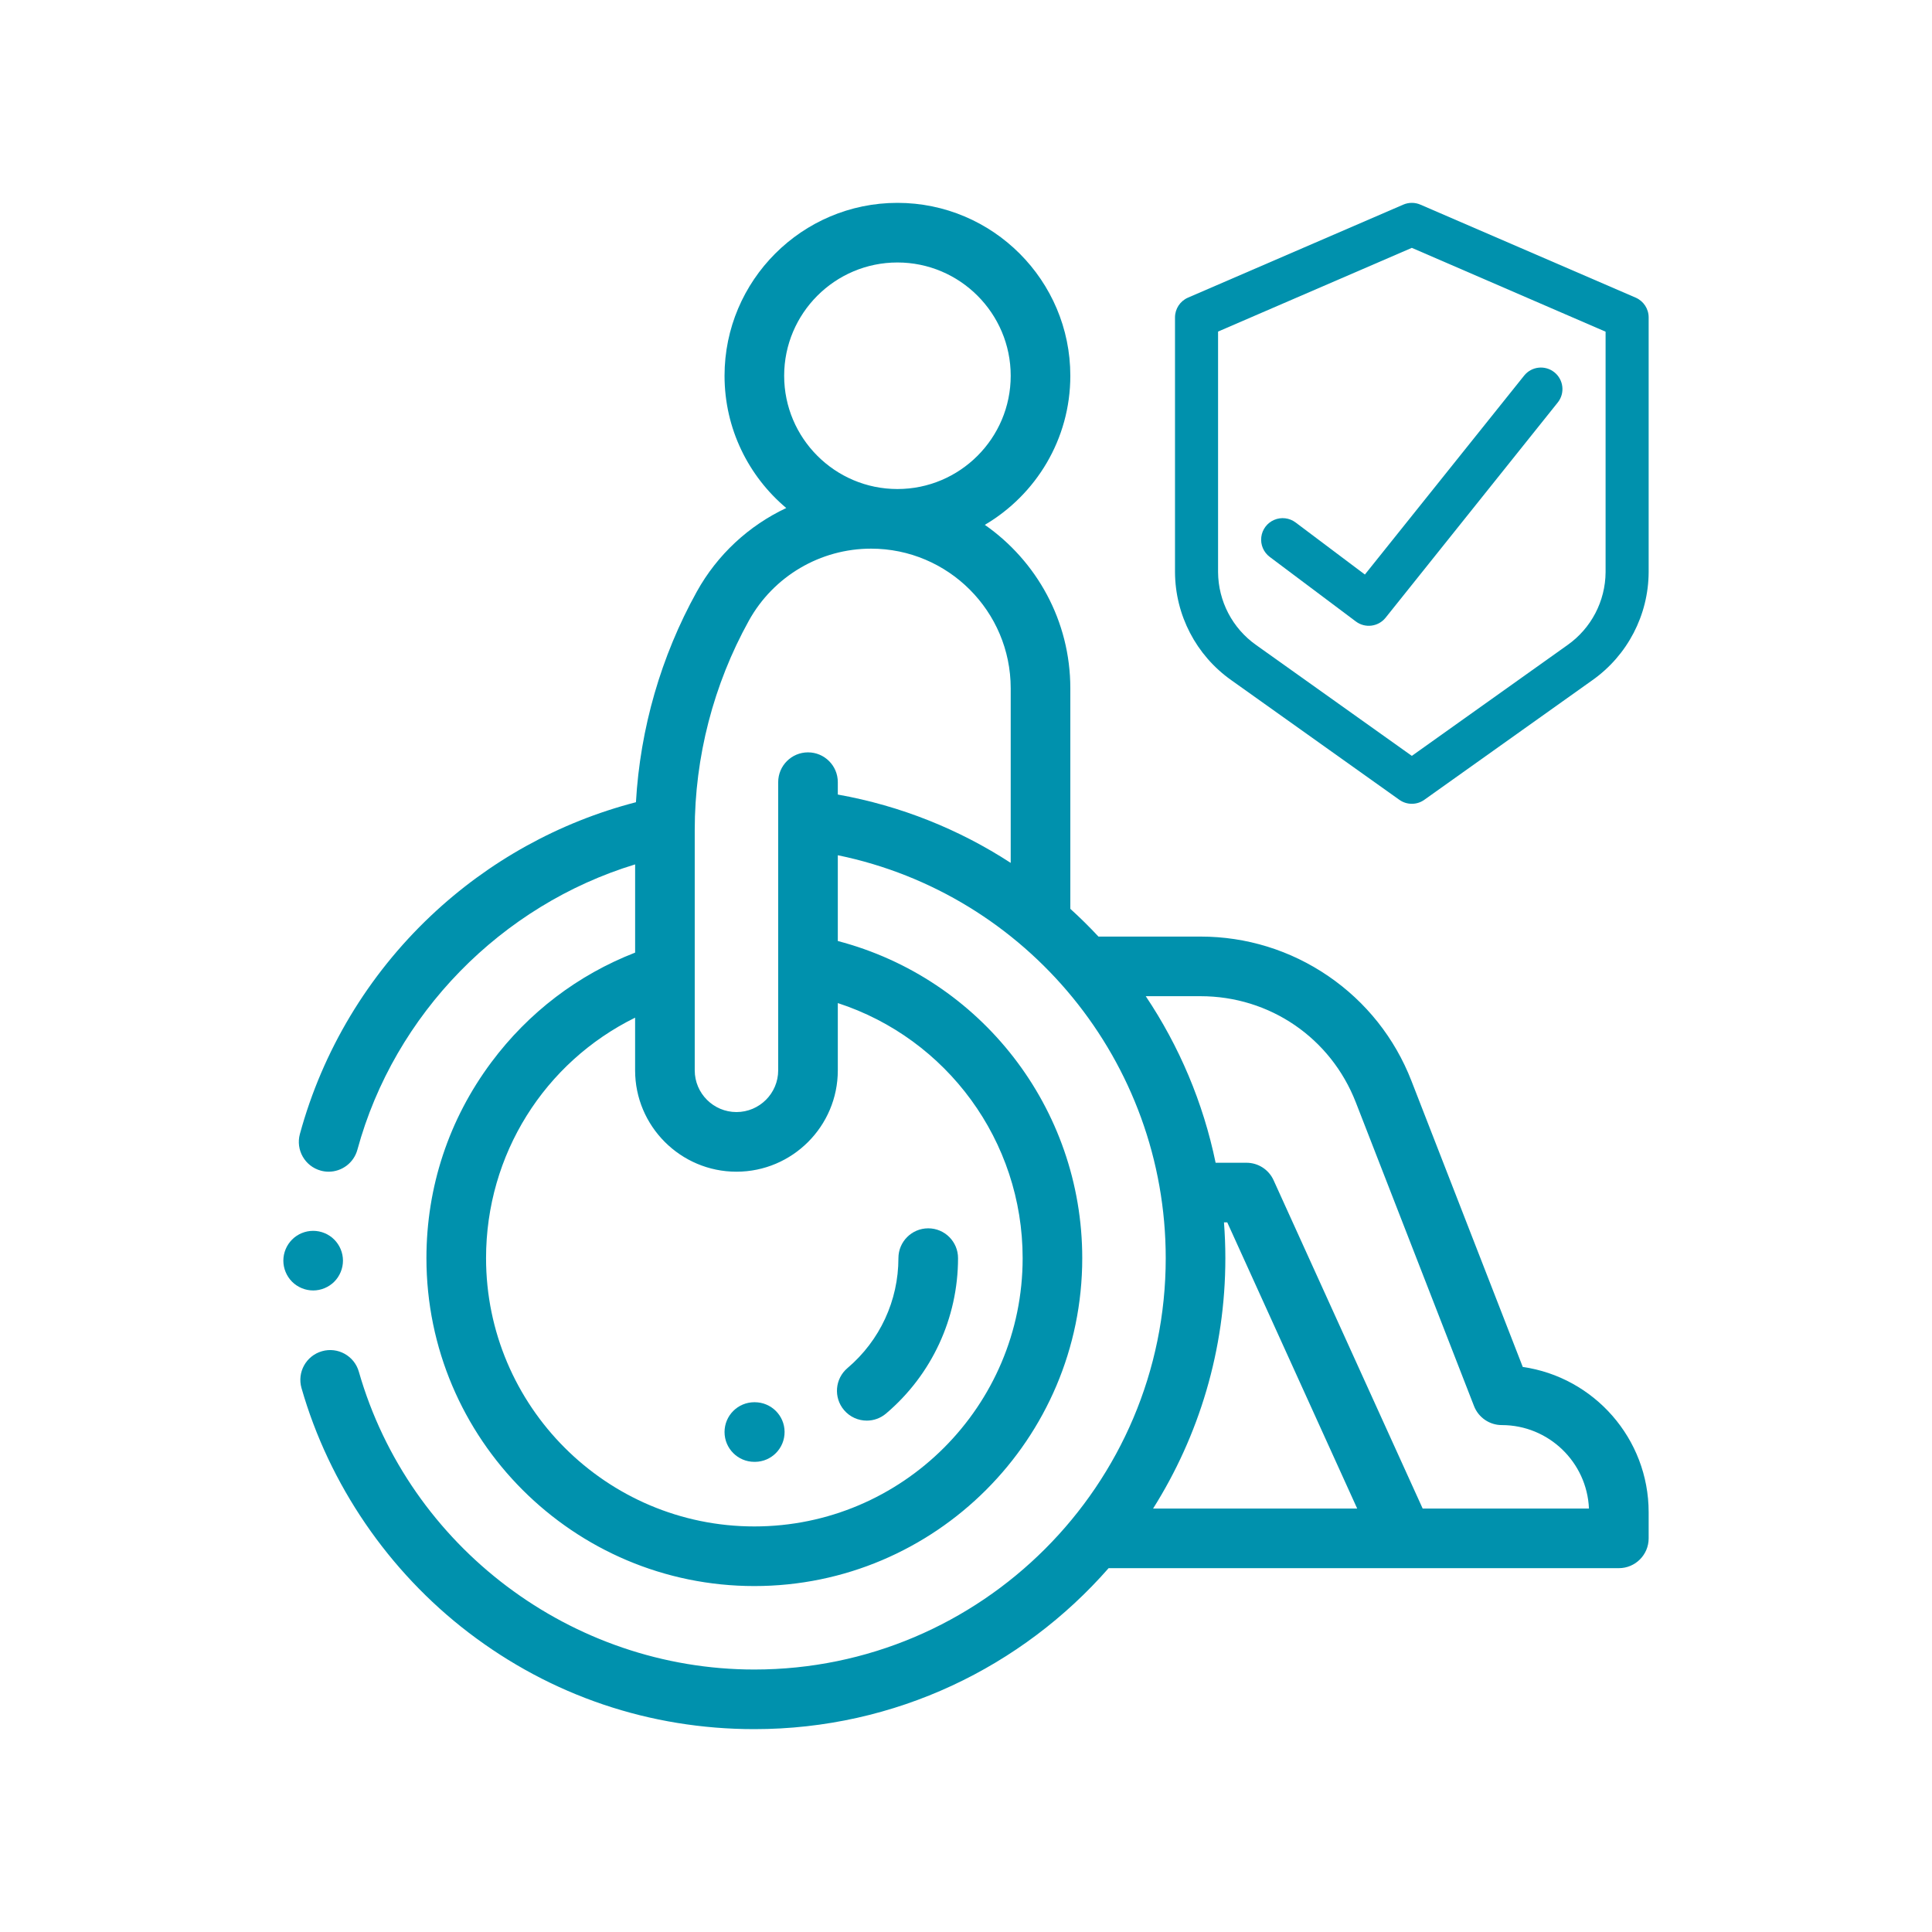
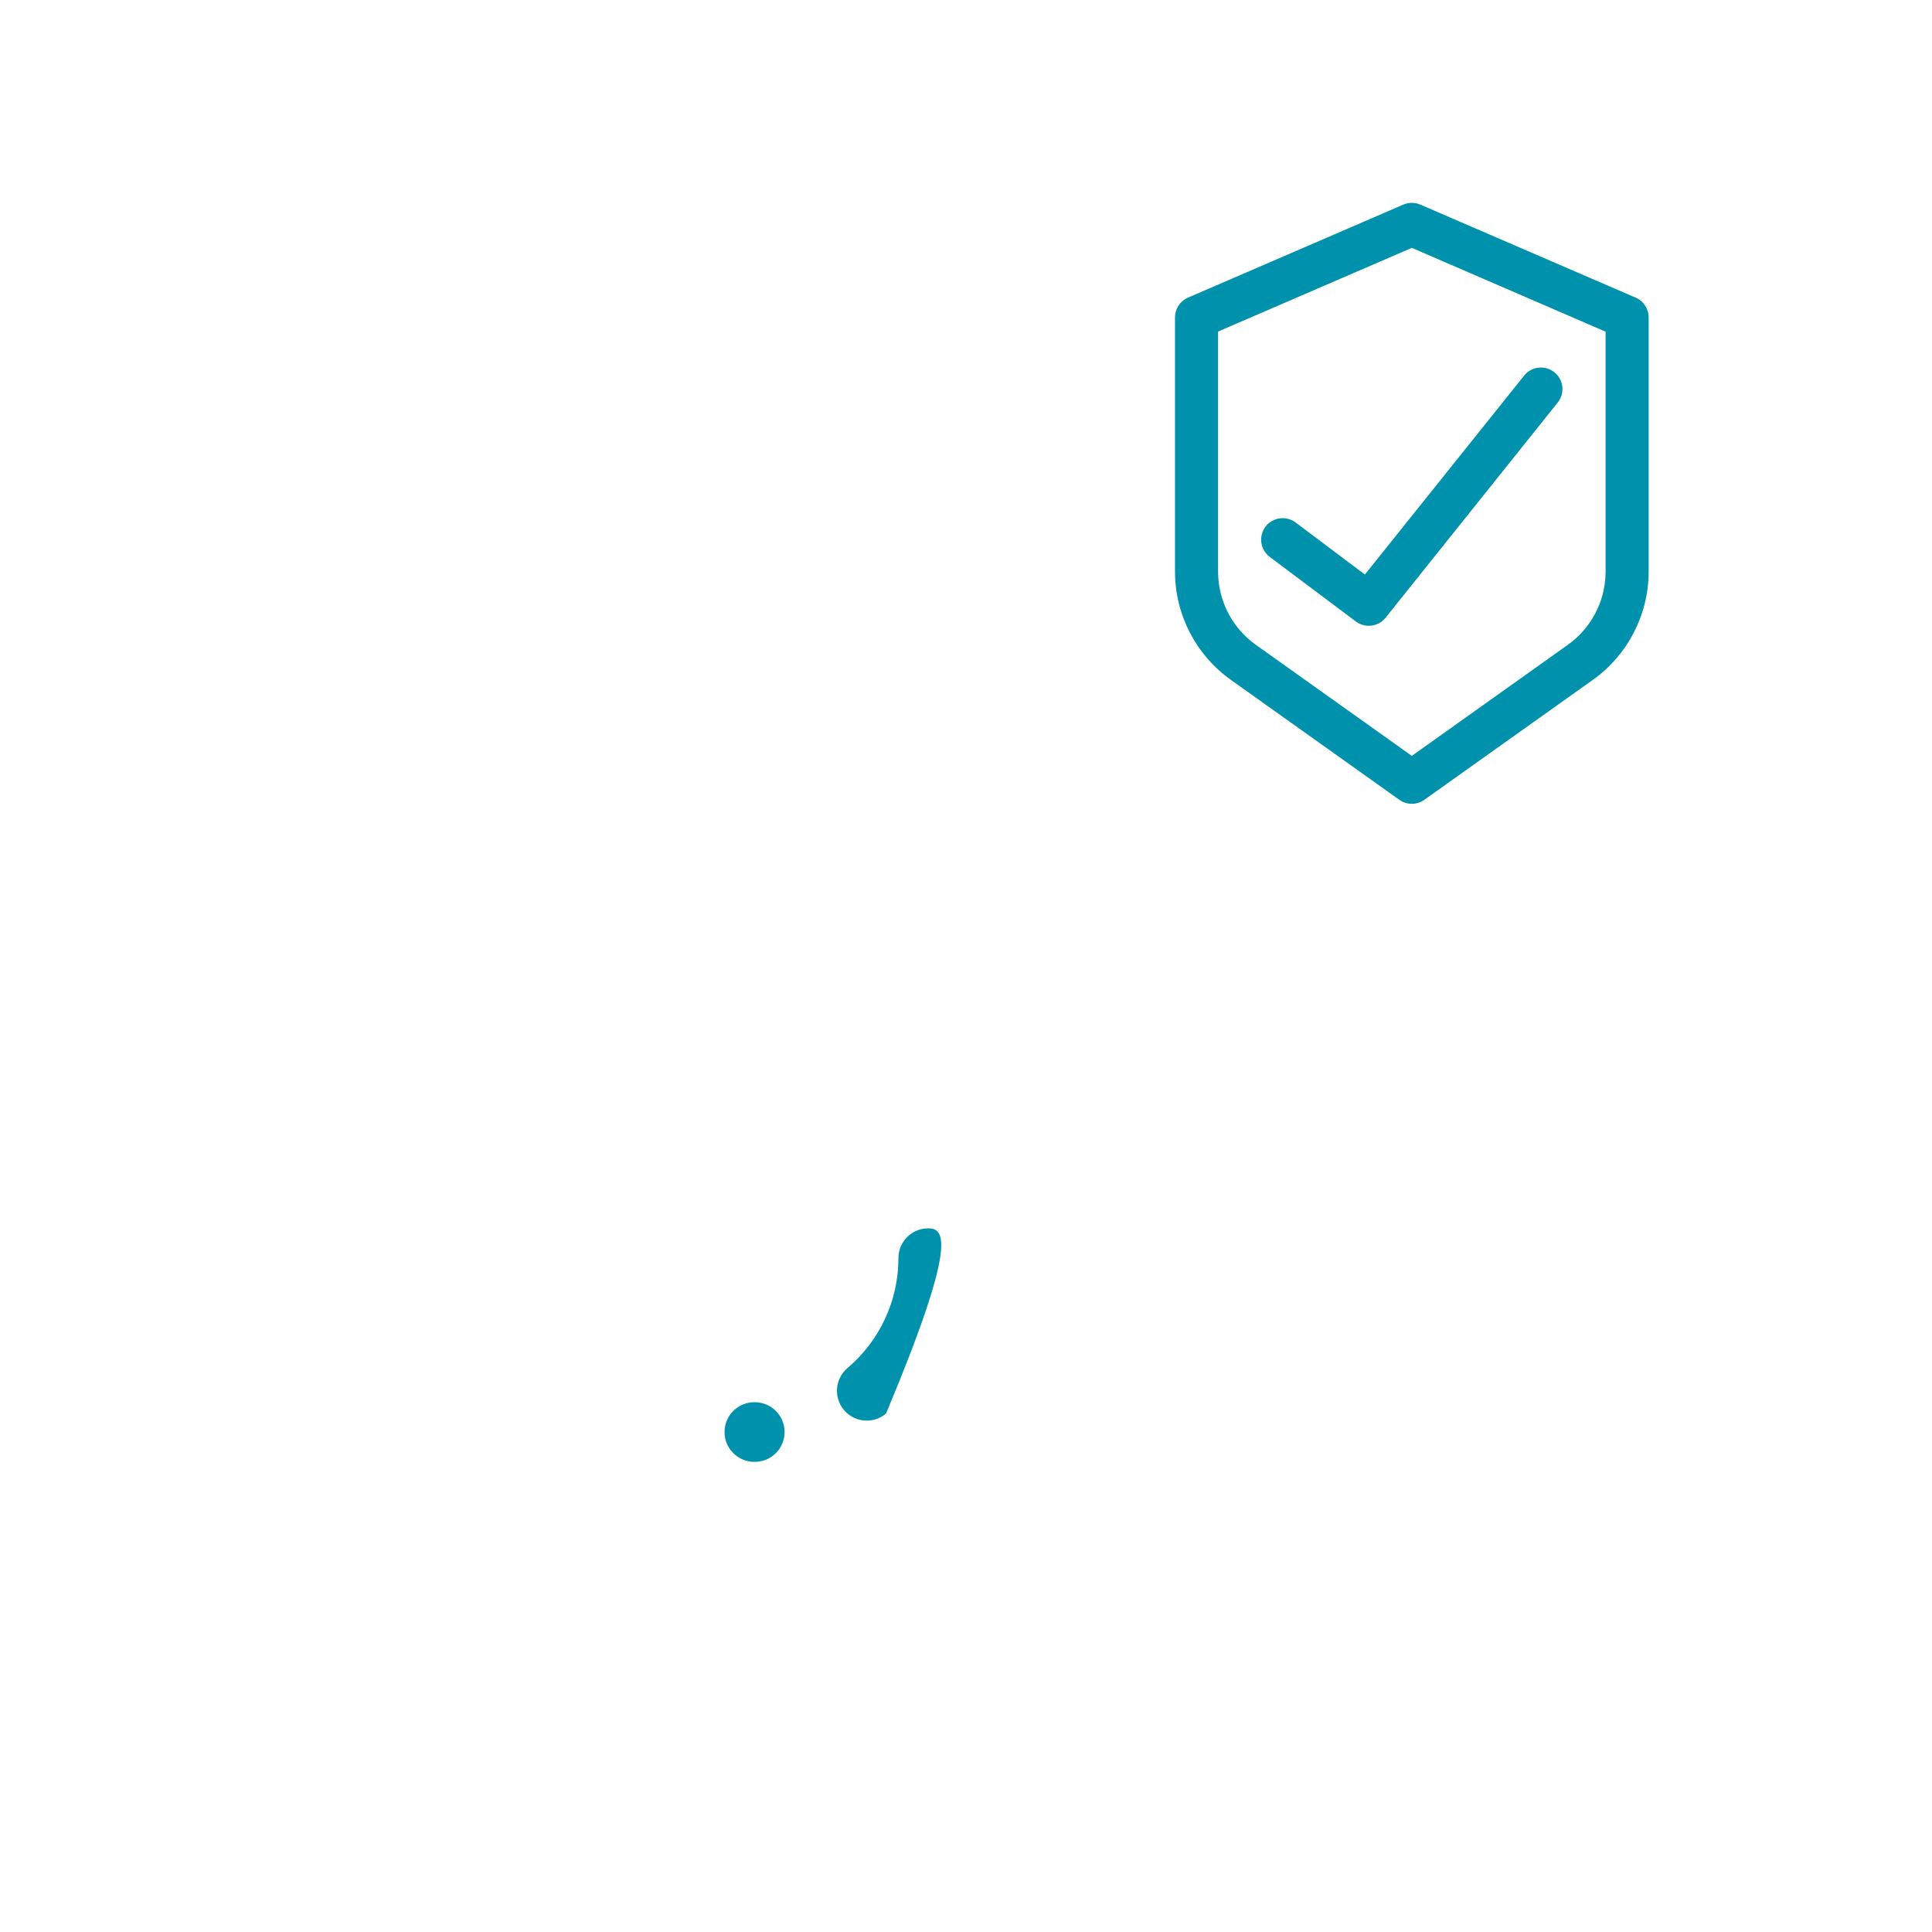
<svg xmlns="http://www.w3.org/2000/svg" width="100" height="100" viewBox="0 0 100 100" fill="none">
  <g clip-path="url(#clip0_5875_267)">
-     <path d="M78.818 70.753L73.054 55.942C72.195 53.733 70.707 51.859 68.751 50.521C66.795 49.184 64.509 48.477 62.139 48.477H56.856C56.391 47.978 55.906 47.499 55.4 47.041V35.627C55.4 32.128 53.647 29.032 50.974 27.166C53.62 25.61 55.4 22.734 55.4 19.449C55.4 14.515 51.386 10.5 46.451 10.5C41.517 10.5 37.502 14.515 37.502 19.449C37.502 22.193 38.745 24.652 40.696 26.295C38.768 27.202 37.133 28.699 36.065 30.626C34.21 33.971 33.135 37.711 32.916 41.523C28.951 42.55 25.298 44.568 22.298 47.405C19.038 50.488 16.695 54.393 15.522 58.697C15.298 59.52 15.782 60.368 16.605 60.592C16.741 60.629 16.877 60.647 17.011 60.647C17.69 60.647 18.312 60.195 18.499 59.508C20.415 52.475 25.958 46.847 32.874 44.741V49.307C29.912 50.46 27.355 52.404 25.432 54.983C23.234 57.93 22.072 61.435 22.072 65.121C22.072 74.48 29.686 82.094 39.045 82.094C48.403 82.094 56.017 74.48 56.017 65.121C56.017 57.357 50.766 50.644 43.365 48.707V44.267C53.155 46.279 60.338 54.954 60.338 65.121C60.338 76.862 50.786 86.414 39.045 86.414C29.591 86.414 21.173 80.075 18.573 70.997C18.338 70.178 17.484 69.704 16.665 69.939C15.845 70.174 15.371 71.028 15.606 71.847C17.035 76.834 20.103 81.326 24.246 84.496C28.526 87.77 33.643 89.5 39.045 89.5C46.347 89.5 52.91 86.272 57.382 81.168H83.791C84.643 81.168 85.334 80.477 85.334 79.625V78.277C85.334 74.454 82.498 71.281 78.818 70.753ZM46.451 13.586C49.684 13.586 52.314 16.216 52.314 19.449C52.314 22.682 49.684 25.312 46.451 25.312C43.218 25.312 40.588 22.682 40.588 19.449C40.588 16.216 43.218 13.586 46.451 13.586ZM52.932 65.121C52.932 72.778 46.702 79.008 39.045 79.008C31.388 79.008 25.158 72.778 25.158 65.121C25.158 59.753 28.184 54.986 32.873 52.674V55.4C32.873 58.293 35.227 60.647 38.119 60.647C41.011 60.647 43.365 58.293 43.365 55.4V51.919C49.003 53.754 52.932 59.045 52.932 65.121ZM41.822 38.942C40.97 38.942 40.279 39.633 40.279 40.485V55.4C40.279 56.591 39.31 57.56 38.119 57.56C36.928 57.56 35.959 56.591 35.959 55.4V50.401C35.959 50.397 35.959 50.392 35.959 50.388V42.965C35.959 39.181 36.929 35.432 38.763 32.122C40.037 29.825 42.459 28.398 45.086 28.398C49.072 28.398 52.314 31.641 52.314 35.627V44.663C49.656 42.935 46.631 41.708 43.365 41.126V40.485C43.365 39.633 42.674 38.942 41.822 38.942ZM63.424 65.121C63.424 64.499 63.399 63.881 63.353 63.27H63.523L70.248 78.082H59.684C62.051 74.325 63.424 69.881 63.424 65.121ZM73.637 78.082L65.921 61.089C65.671 60.537 65.122 60.184 64.517 60.184H62.92C62.275 57.059 61.03 54.14 59.304 51.563H62.139C65.723 51.563 68.879 53.721 70.178 57.061L76.295 72.778C76.526 73.371 77.097 73.762 77.733 73.762C80.157 73.762 82.142 75.682 82.244 78.082H73.637Z" fill="#0091AD" />
-     <path d="M17.3 66.342C17.587 66.055 17.752 65.656 17.752 65.251C17.752 64.843 17.587 64.447 17.3 64.16C17.013 63.871 16.615 63.708 16.209 63.708C15.803 63.708 15.405 63.871 15.118 64.16C14.831 64.447 14.666 64.843 14.666 65.251C14.666 65.656 14.831 66.055 15.118 66.342C15.405 66.629 15.803 66.794 16.209 66.794C16.615 66.794 17.013 66.629 17.3 66.342Z" fill="#0091AD" />
-     <path d="M43.687 72.986C43.993 73.346 44.427 73.531 44.865 73.531C45.217 73.531 45.572 73.41 45.862 73.164C48.23 71.156 49.588 68.224 49.588 65.121C49.588 64.269 48.898 63.578 48.045 63.578C47.193 63.578 46.502 64.269 46.502 65.121C46.502 67.316 45.542 69.39 43.865 70.811C43.216 71.362 43.136 72.336 43.687 72.986Z" fill="#0091AD" />
+     <path d="M43.687 72.986C43.993 73.346 44.427 73.531 44.865 73.531C45.217 73.531 45.572 73.41 45.862 73.164C49.588 64.269 48.898 63.578 48.045 63.578C47.193 63.578 46.502 64.269 46.502 65.121C46.502 67.316 45.542 69.39 43.865 70.811C43.216 71.362 43.136 72.336 43.687 72.986Z" fill="#0091AD" />
    <path d="M39.065 72.579C39.062 72.579 39.058 72.579 39.055 72.579H39.045C38.193 72.579 37.502 73.269 37.502 74.122C37.502 74.974 38.193 75.665 39.045 75.665H39.084C39.935 75.657 40.617 74.961 40.61 74.109C40.604 73.261 39.912 72.579 39.065 72.579Z" fill="#0091AD" />
  </g>
  <path d="M72.63 10.593L61.487 15.407C61.08 15.585 60.818 15.986 60.818 16.43V29.615C60.829 31.837 61.911 33.917 63.725 35.201L72.43 41.398C72.817 41.673 73.336 41.673 73.722 41.398L82.428 35.202C84.241 33.918 85.323 31.837 85.334 29.615V16.43C85.335 15.986 85.072 15.585 84.665 15.407L73.522 10.593C73.238 10.469 72.915 10.469 72.63 10.593ZM83.105 17.168V29.615C83.095 31.117 82.361 32.521 81.134 33.387L73.076 39.124L65.018 33.387C63.791 32.522 63.057 31.117 63.047 29.615V17.162L73.076 12.829L83.105 17.168Z" fill="#0091AD" />
  <path d="M67.059 27.042C66.74 26.803 66.318 26.752 65.952 26.909C65.586 27.065 65.331 27.405 65.284 27.8C65.236 28.195 65.403 28.586 65.721 28.825L70.179 32.168C70.66 32.529 71.342 32.443 71.718 31.973L80.632 20.829C81.012 20.349 80.932 19.651 80.454 19.269C79.975 18.886 79.277 18.961 78.892 19.438L70.646 29.738L67.059 27.042Z" fill="#0091AD" />
  <defs>
    <clipPath id="clip0_5875_267">
      <rect width="79" height="79" fill="white" transform="translate(10.5 10.5)" />
    </clipPath>
  </defs>
</svg>